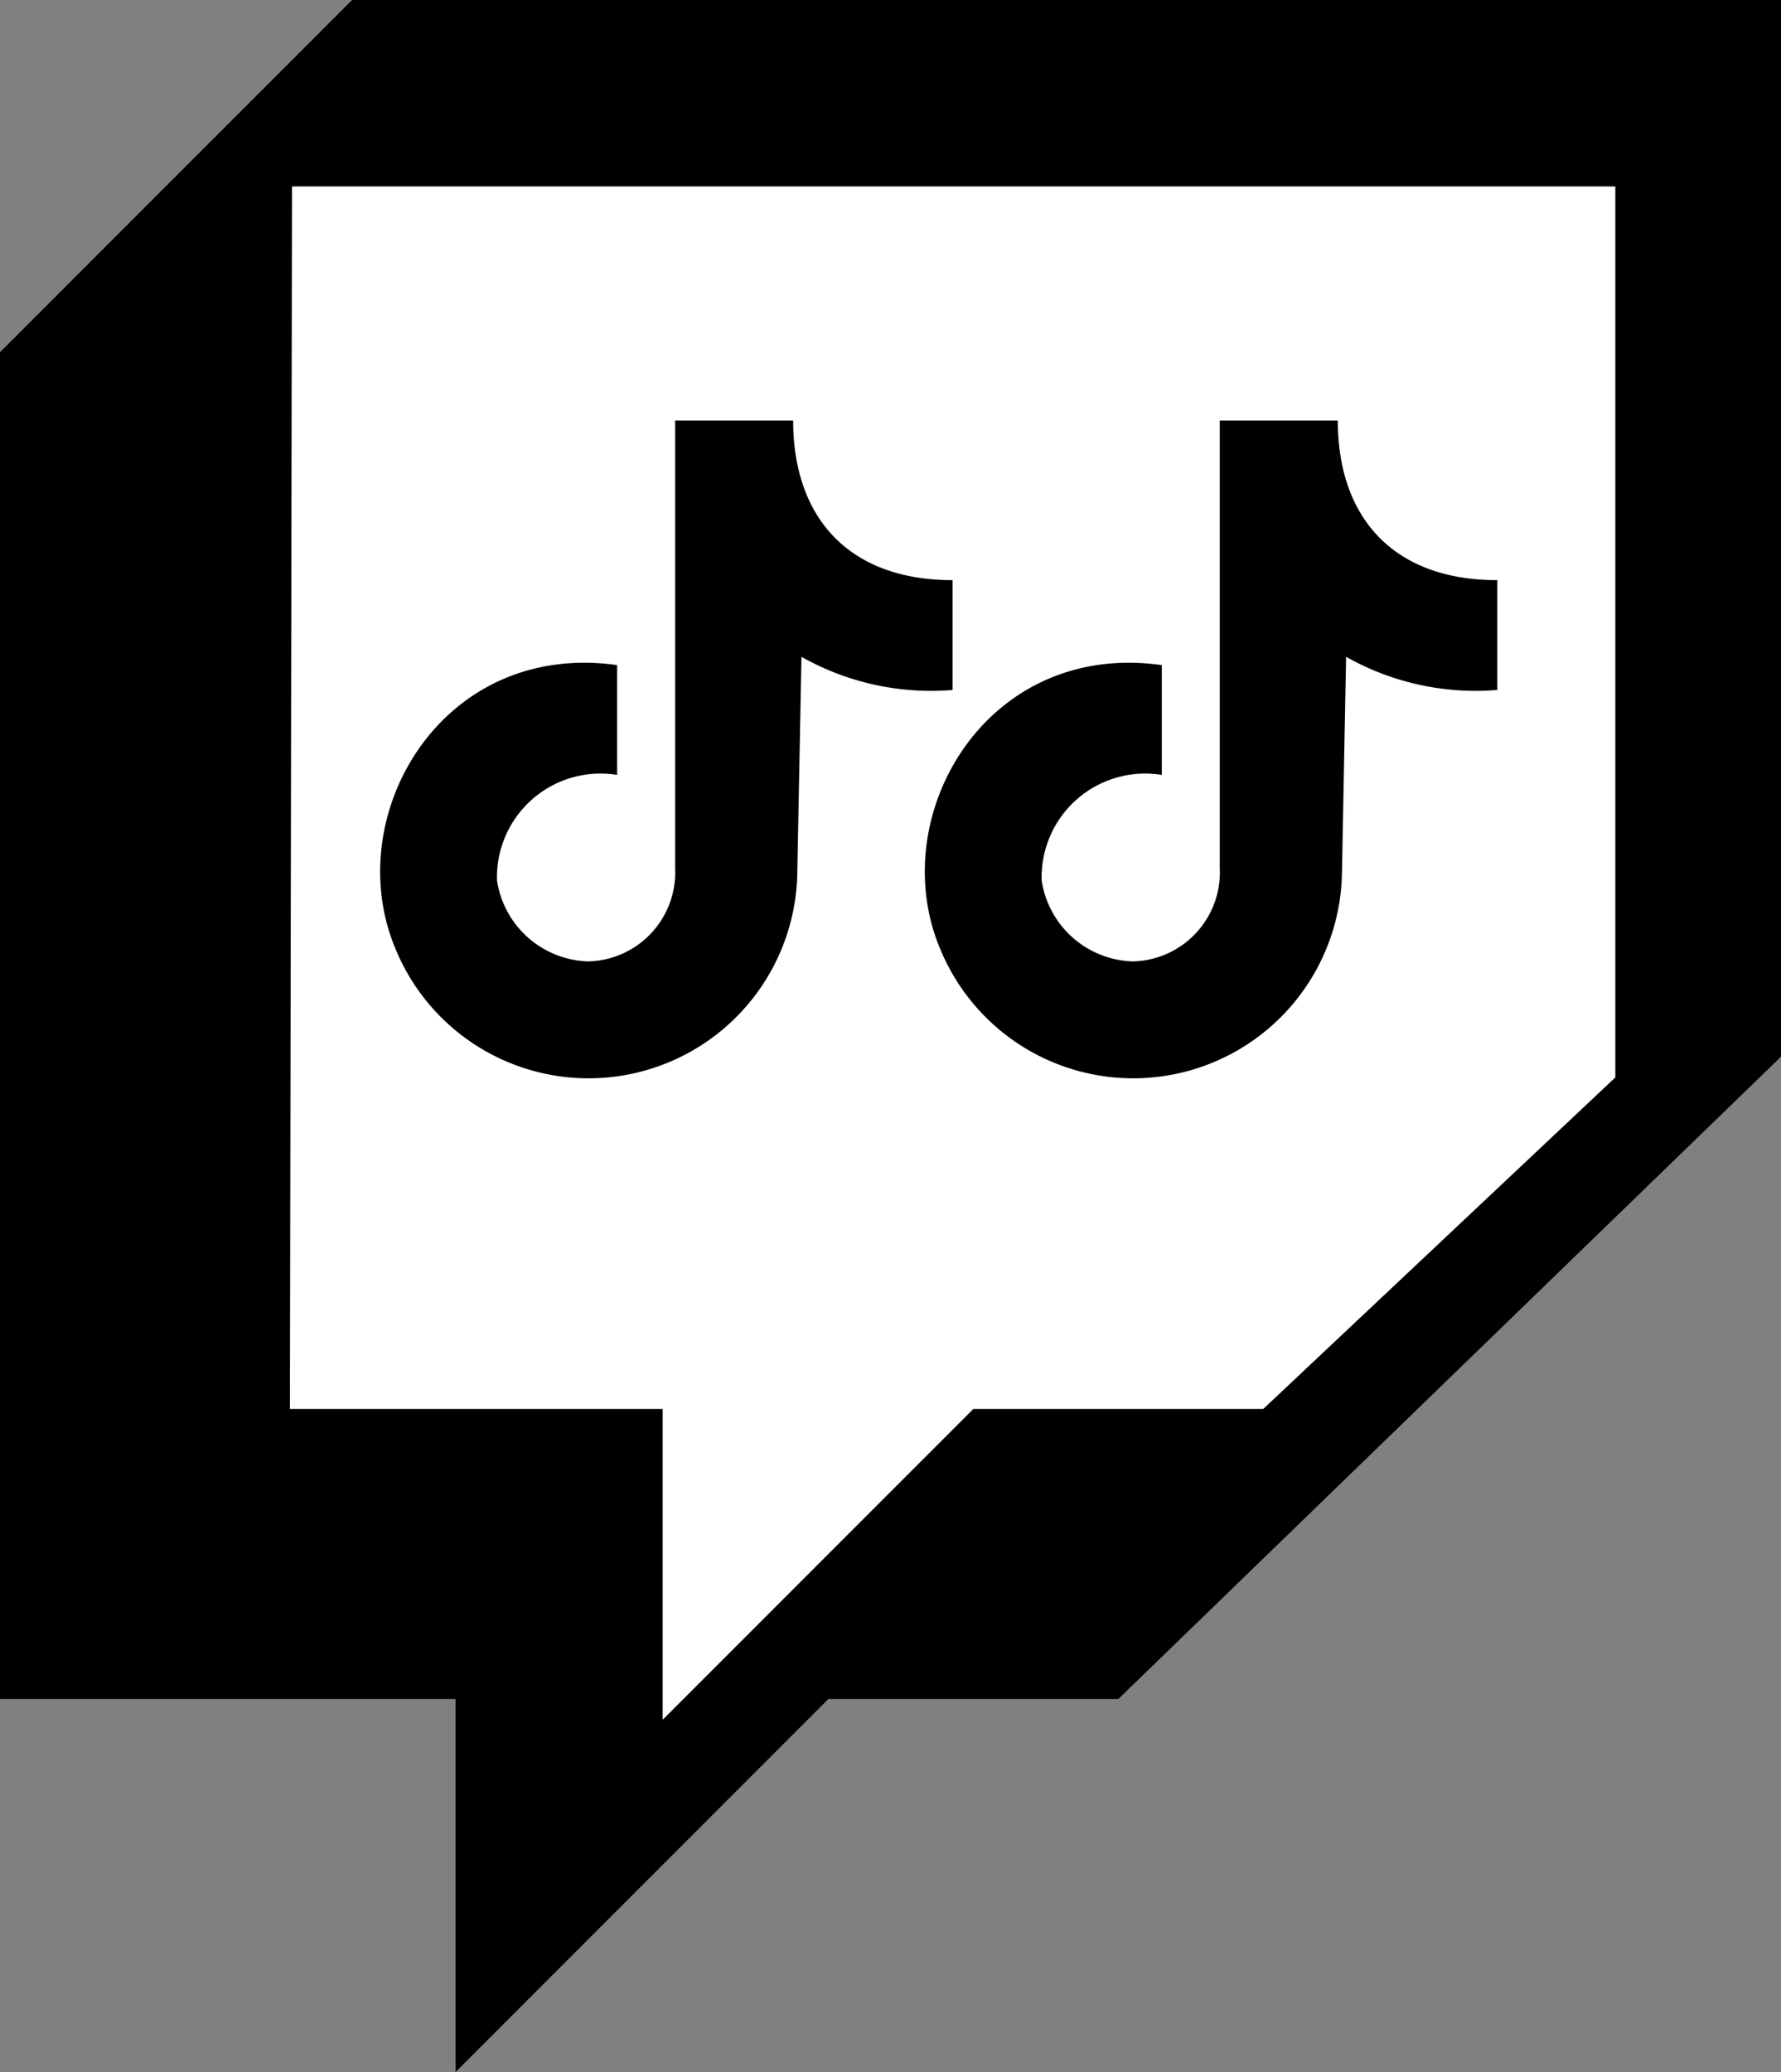
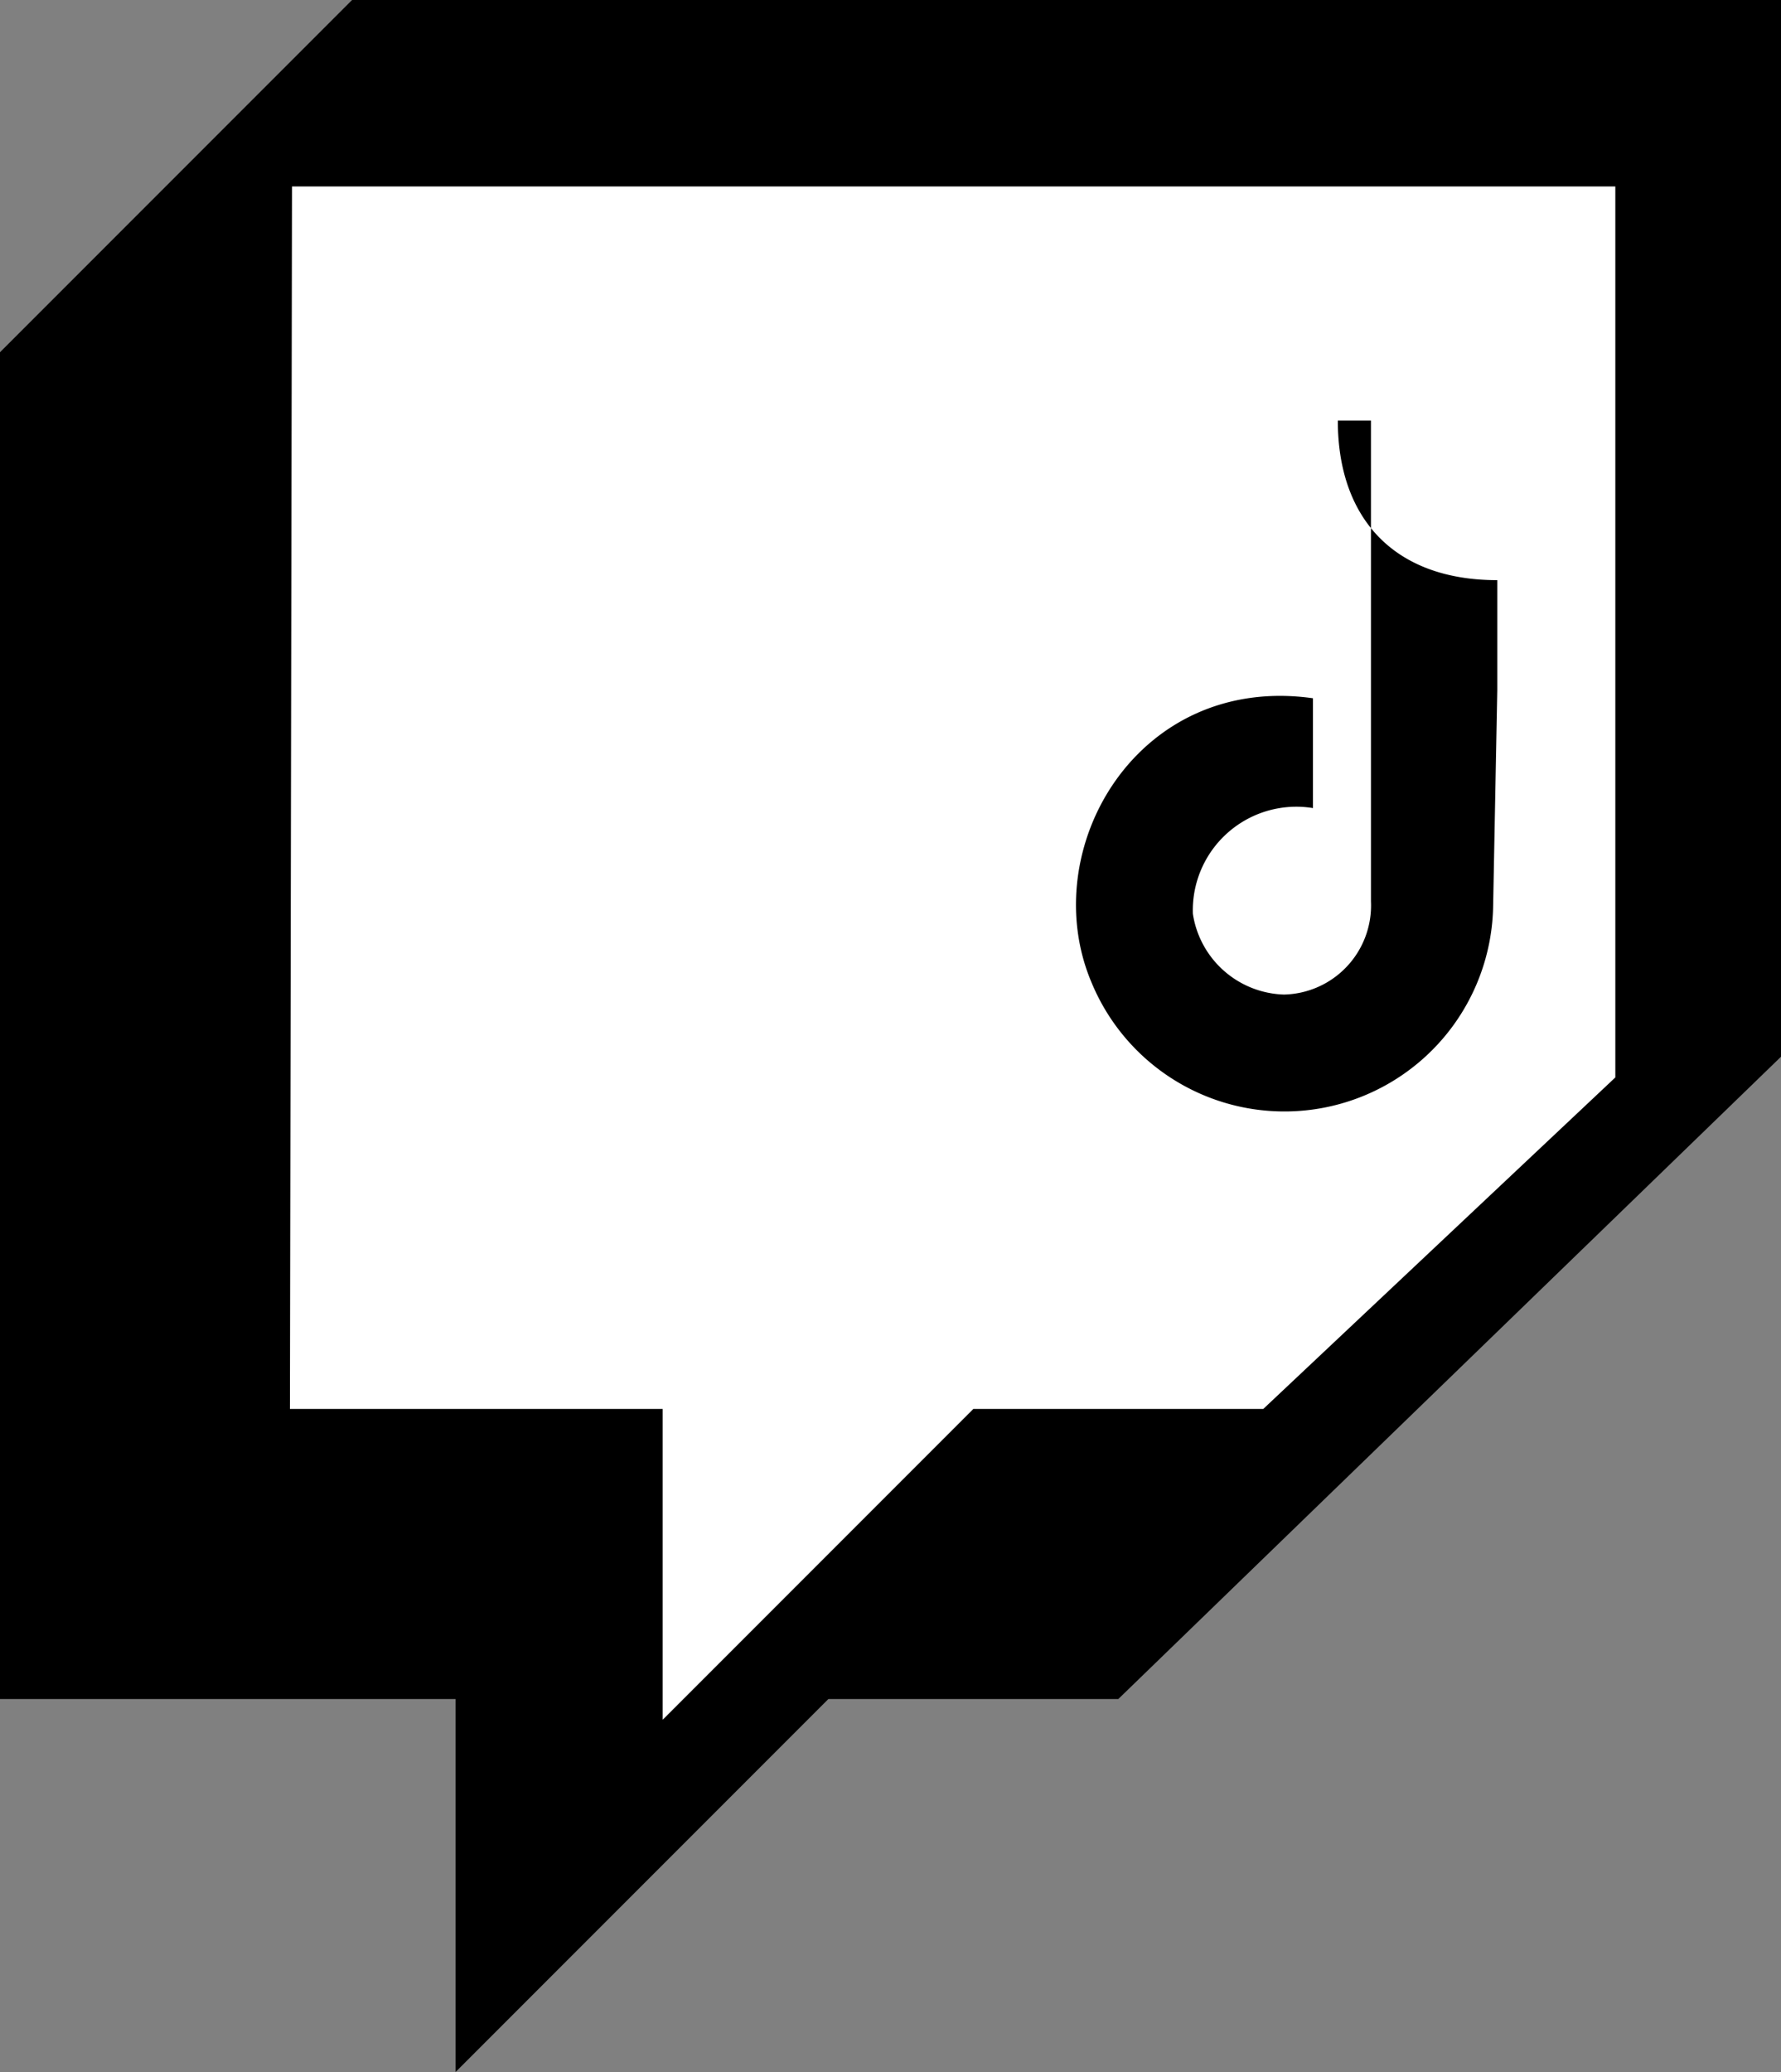
<svg xmlns="http://www.w3.org/2000/svg" id="Layer_1" data-name="Layer 1" viewBox="0 0 86 100">
  <rect x="0" y="0" width="86" height="100" fill="#808080" stroke="none" />
  <defs>
    <style>.cls-1{fill:#fff;}</style>
  </defs>
  <polygon points="22.5 81.5 0.5 81.5 0.5 17.2 17.2 0.5 85.5 0.5 85.5 50.8 53.8 81.5 39.8 81.5 22.5 98.8 22.5 81.5" />
  <path d="M85,1V50.6L53.6,81h-14l-.3.3L23,97.6V81H1V17.4L17.4,1H85m1-1H17L0,17V82H22v18L40,82H54L86,51V0Z" />
  <g id="b">
    <polygon class="cls-1" points="14 68 32 68 32 83 47 68 61 68 78 52 78 9 14.1 9 14 68" />
  </g>
  <g id="c">
-     <path d="M38.3,20.3C38.3,25,41,28,46,28v5.3a12.73,12.73,0,0,1-7.3-1.6l-.2,10.4a10.08,10.08,0,0,1-19.4,3.7c-2.7-6.4,2.2-14.9,10.7-13.7v5.3A5,5,0,0,0,24,42.5a4.59,4.59,0,0,0,4.4,3.9,4.3,4.3,0,0,0,4.2-4.5V20.3Z" />
-   </g>
+     </g>
  <g id="d">
-     <path d="M64.6,20.3c0,4.7,2.7,7.7,7.7,7.7v5.3A12.73,12.73,0,0,1,65,31.7l-.2,10.4a10.08,10.08,0,0,1-19.4,3.7c-2.7-6.4,2.2-14.9,10.7-13.7v5.3a5,5,0,0,0-5.8,5.1,4.59,4.59,0,0,0,4.4,3.9,4.3,4.3,0,0,0,4.2-4.5V20.3Z" />
+     <path d="M64.6,20.3c0,4.7,2.7,7.7,7.7,7.7v5.3l-.2,10.4a10.08,10.08,0,0,1-19.4,3.7c-2.7-6.4,2.2-14.9,10.7-13.7v5.3a5,5,0,0,0-5.8,5.1,4.59,4.59,0,0,0,4.4,3.9,4.3,4.3,0,0,0,4.2-4.5V20.3Z" />
  </g>
</svg>